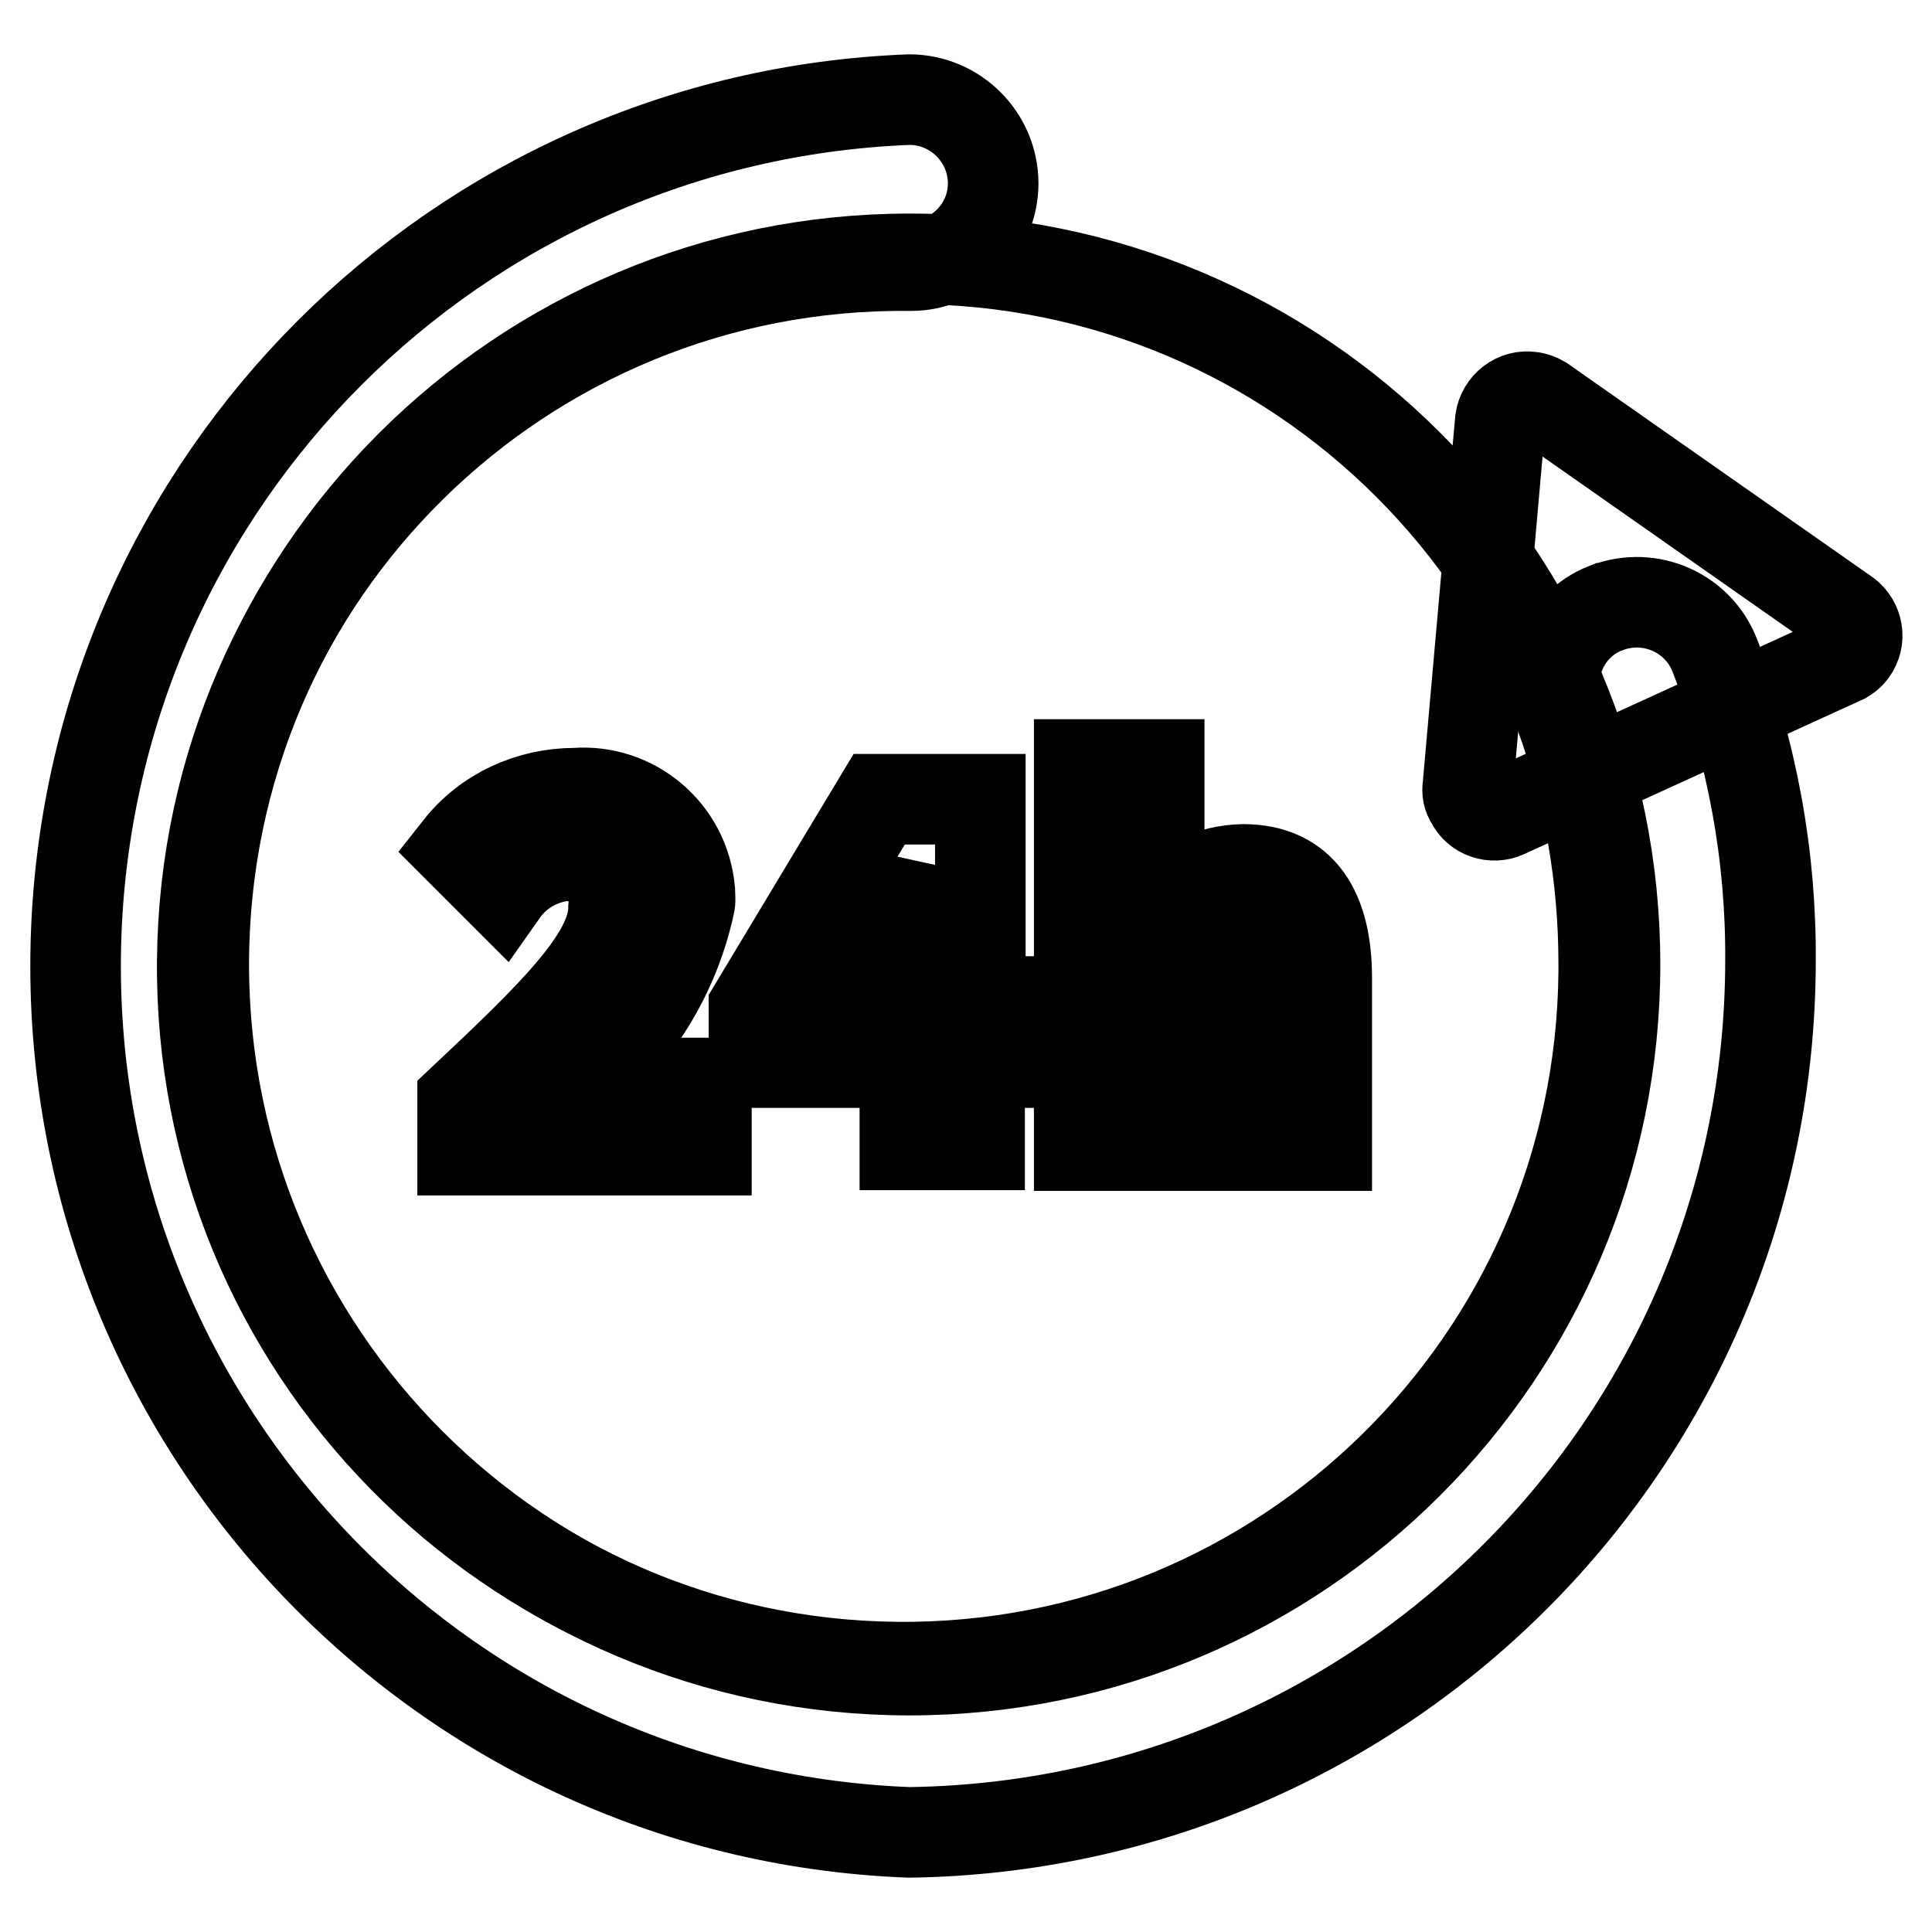
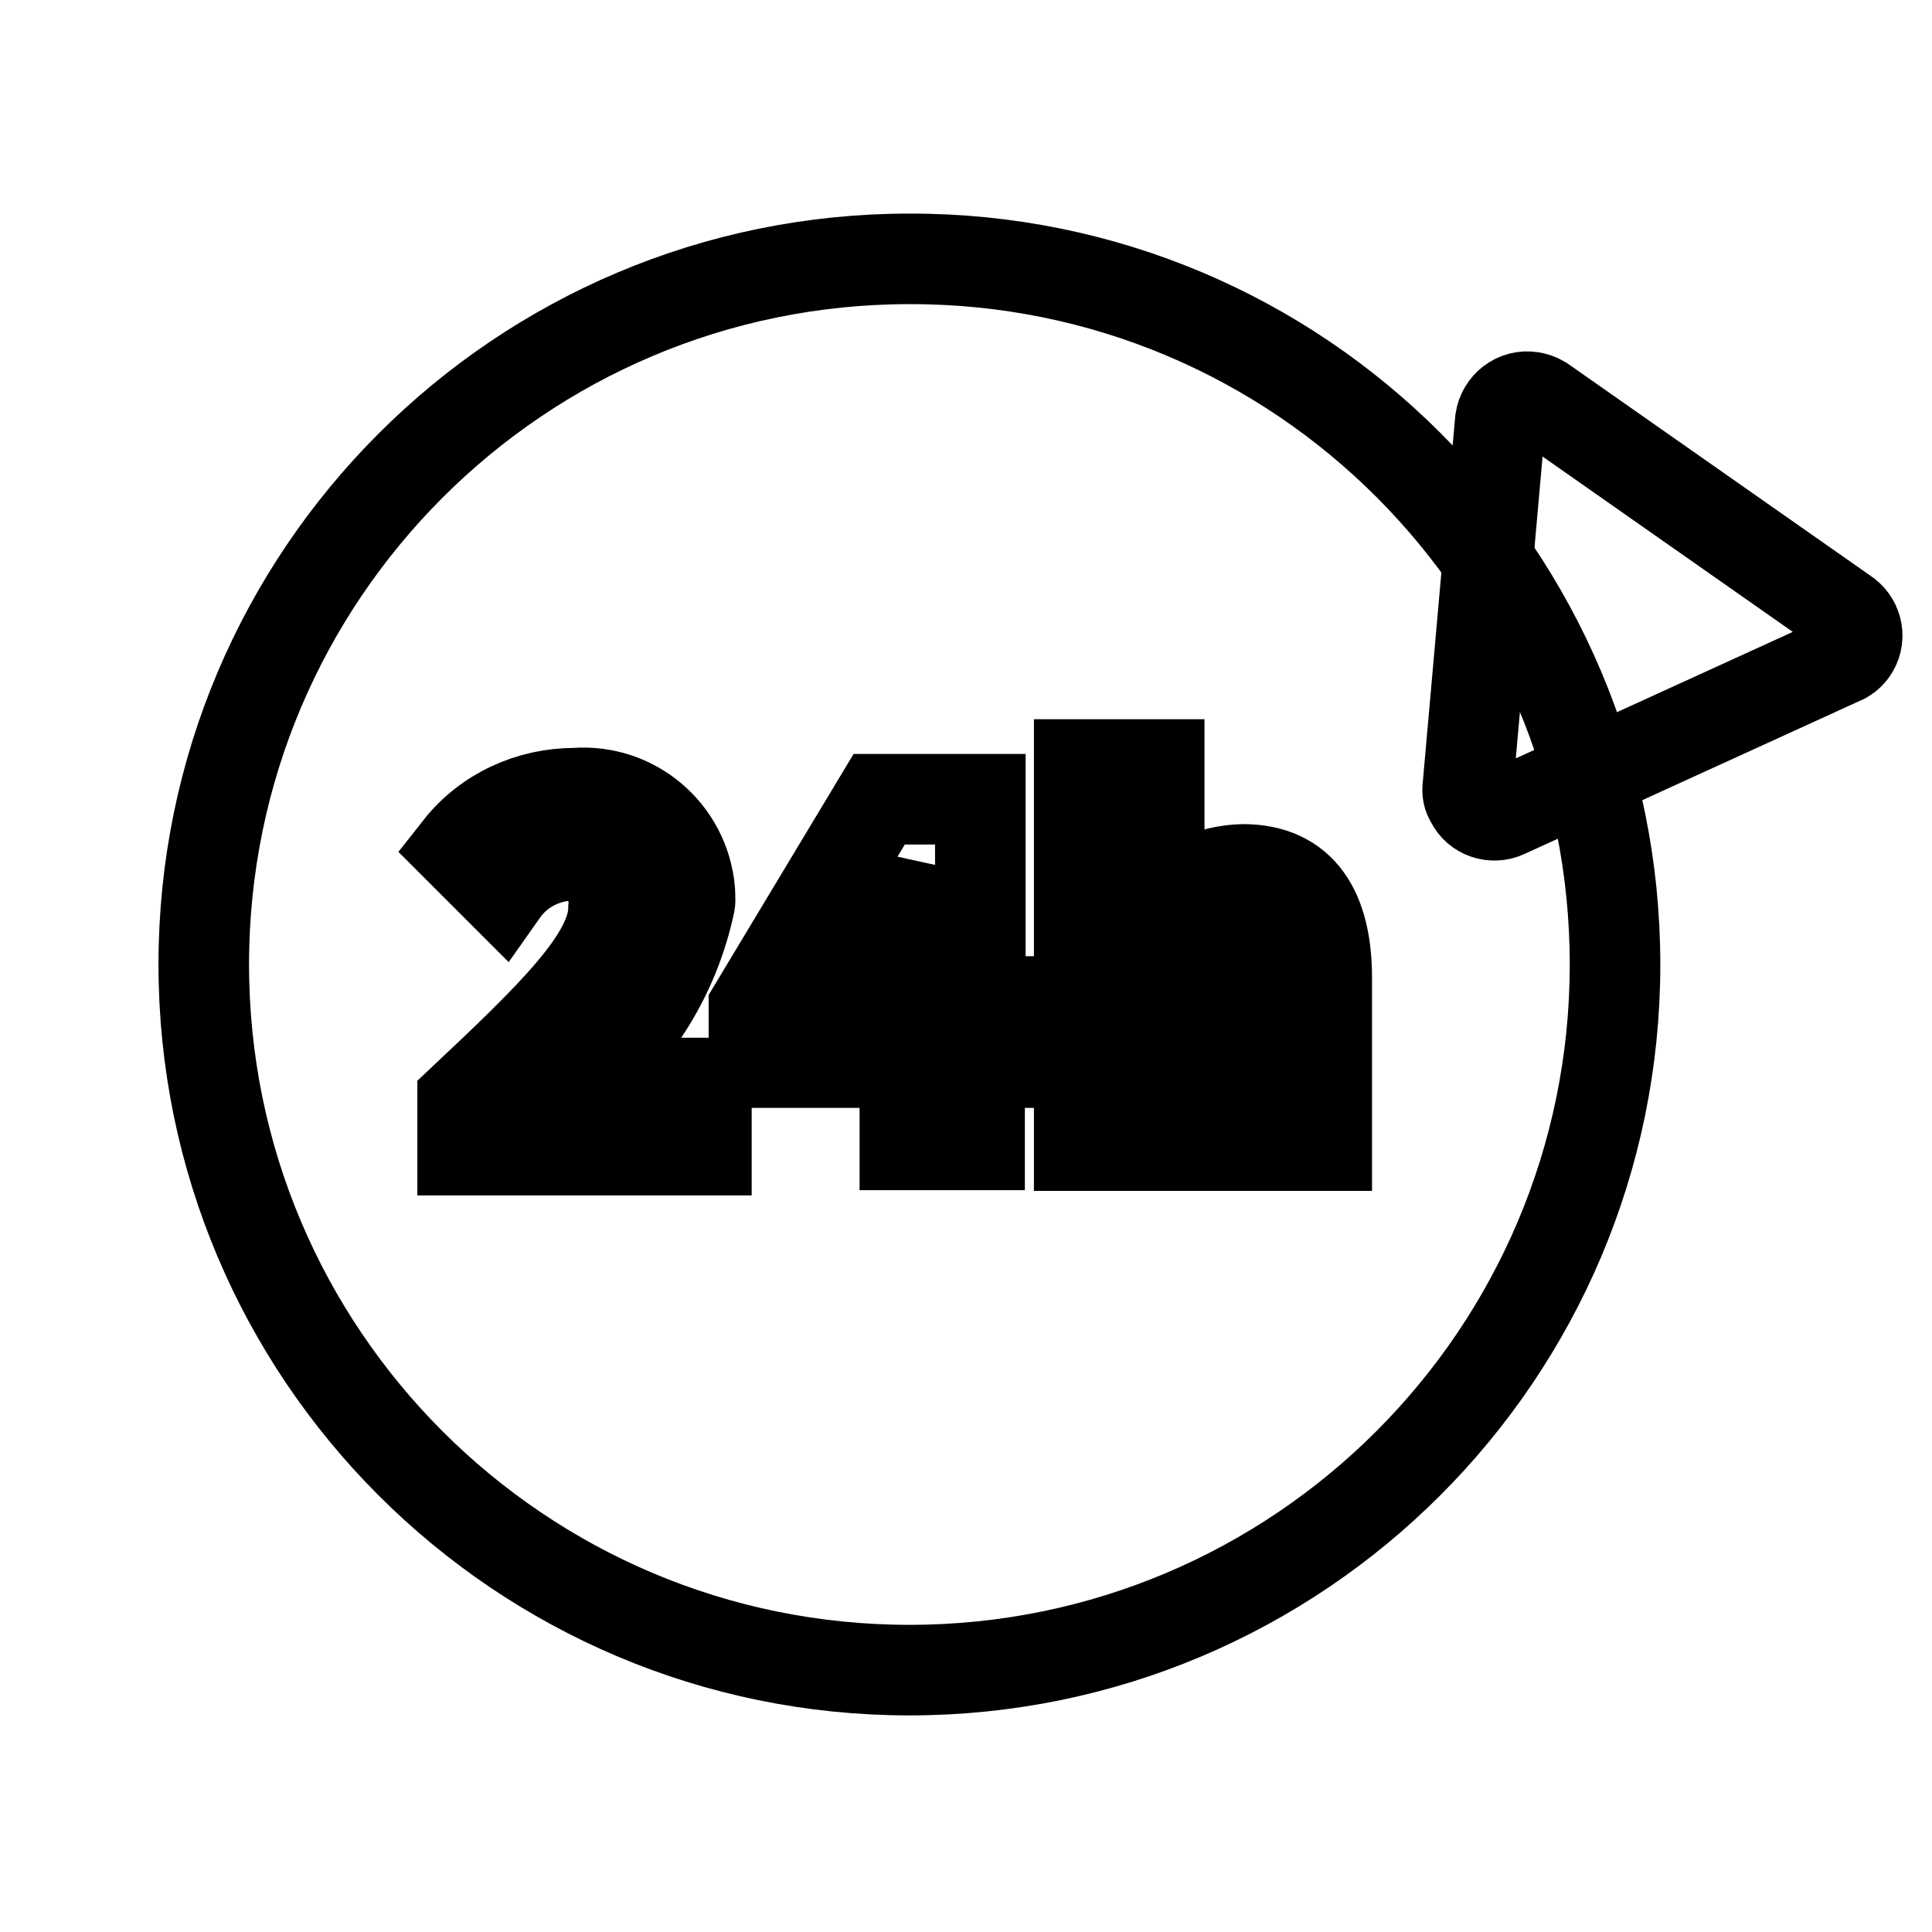
<svg xmlns="http://www.w3.org/2000/svg" version="1.1" x="0px" y="0px" viewBox="0 0 256 256" enable-background="new 0 0 256 256" xml:space="preserve">
  <g>
    <path stroke-width="12" fill-opacity="0" stroke="#000000" d="M214,127.8c0,51.6-41.9,93.5-93.5,93.5c-51.6,0-93.5-41.9-93.5-93.5s41.9-93.5,93.5-93.5 C172.2,34.2,214,76.1,214,127.8L214,127.8z" />
-     <path stroke-width="12" fill-opacity="0" stroke="#000000" d="M120.5,242.8C57.1,240.4,7.7,187,10.1,123.6c2.3-60,50.4-108.1,110.4-110.4c6.1,0,11.1,5,11.1,11.1l0,0 c0,6-4.9,10.9-10.9,10.9c-0.1,0-0.1,0-0.2,0c-51.3-0.5-93.2,40.7-93.7,92c-0.5,51.3,40.7,93.2,92,93.7s93.2-40.7,93.7-92 c0-0.4,0-0.8,0-1.2c0-11.3-1.9-22.5-5.8-33.1c-2.2-5.5,0.5-11.8,6-14c0.1,0,0.2-0.1,0.3-0.1c5.7-2.1,12,0.7,14.2,6.3 c5,12.9,7.5,26.7,7.4,40.6C234.5,190.6,183.7,241.9,120.5,242.8L120.5,242.8z" />
    <path stroke-width="12" fill-opacity="0" stroke="#000000" d="M194.5,104.2l4.3-48.5c0.3-2,2.1-3.4,4.1-3.1c0.5,0.1,0.9,0.2,1.4,0.5l40.1,28.1c1.6,1,2.2,3.1,1.2,4.8 c-0.3,0.5-0.7,0.9-1.2,1.2l-44.9,20.5c-1.7,0.8-3.8,0.1-4.6-1.6C194.5,105.5,194.4,104.9,194.5,104.2z" />
    <path stroke-width="12" fill-opacity="0" stroke="#000000" d="M61.3,145.8c11.8-11.1,20-19,20-25.5c0.4-3.5-2.1-6.6-5.6-6.9c-0.3,0-0.7,0-1,0c-3.3,0.4-6.2,2.1-8.1,4.8 l-5.8-5.8c3.7-4.7,9.4-7.3,15.4-7.3c7.7-0.6,14.5,5.1,15.2,12.9c0,0.6,0.1,1.1,0,1.7c-2,9.4-7.2,17.8-14.7,23.8 c2.5-0.2,5.1-0.2,7.6,0h9.3v8.9H61.3V145.8z M134.9,140.8h-5.1v10.9h-9.9v-10.9h-20v-7.3l16.6-27.6h13.4v26.8h5.3L134.9,140.8z  M119.7,132.7v-7.4V115c-1.2,2.6-2.5,5.1-3.8,7.8l-6,9.9H119.7z M143,101.3h10.6V120c3-2.9,6.9-4.7,11.1-4.8 c7.8,0,11.1,5.5,11.1,14.4v22.2h-10.6v-20.9c0-5.1-1.3-6.8-4.5-6.8c-2.6,0.2-5,1.5-6.6,3.5v24.2H143V101.3z" />
  </g>
</svg>